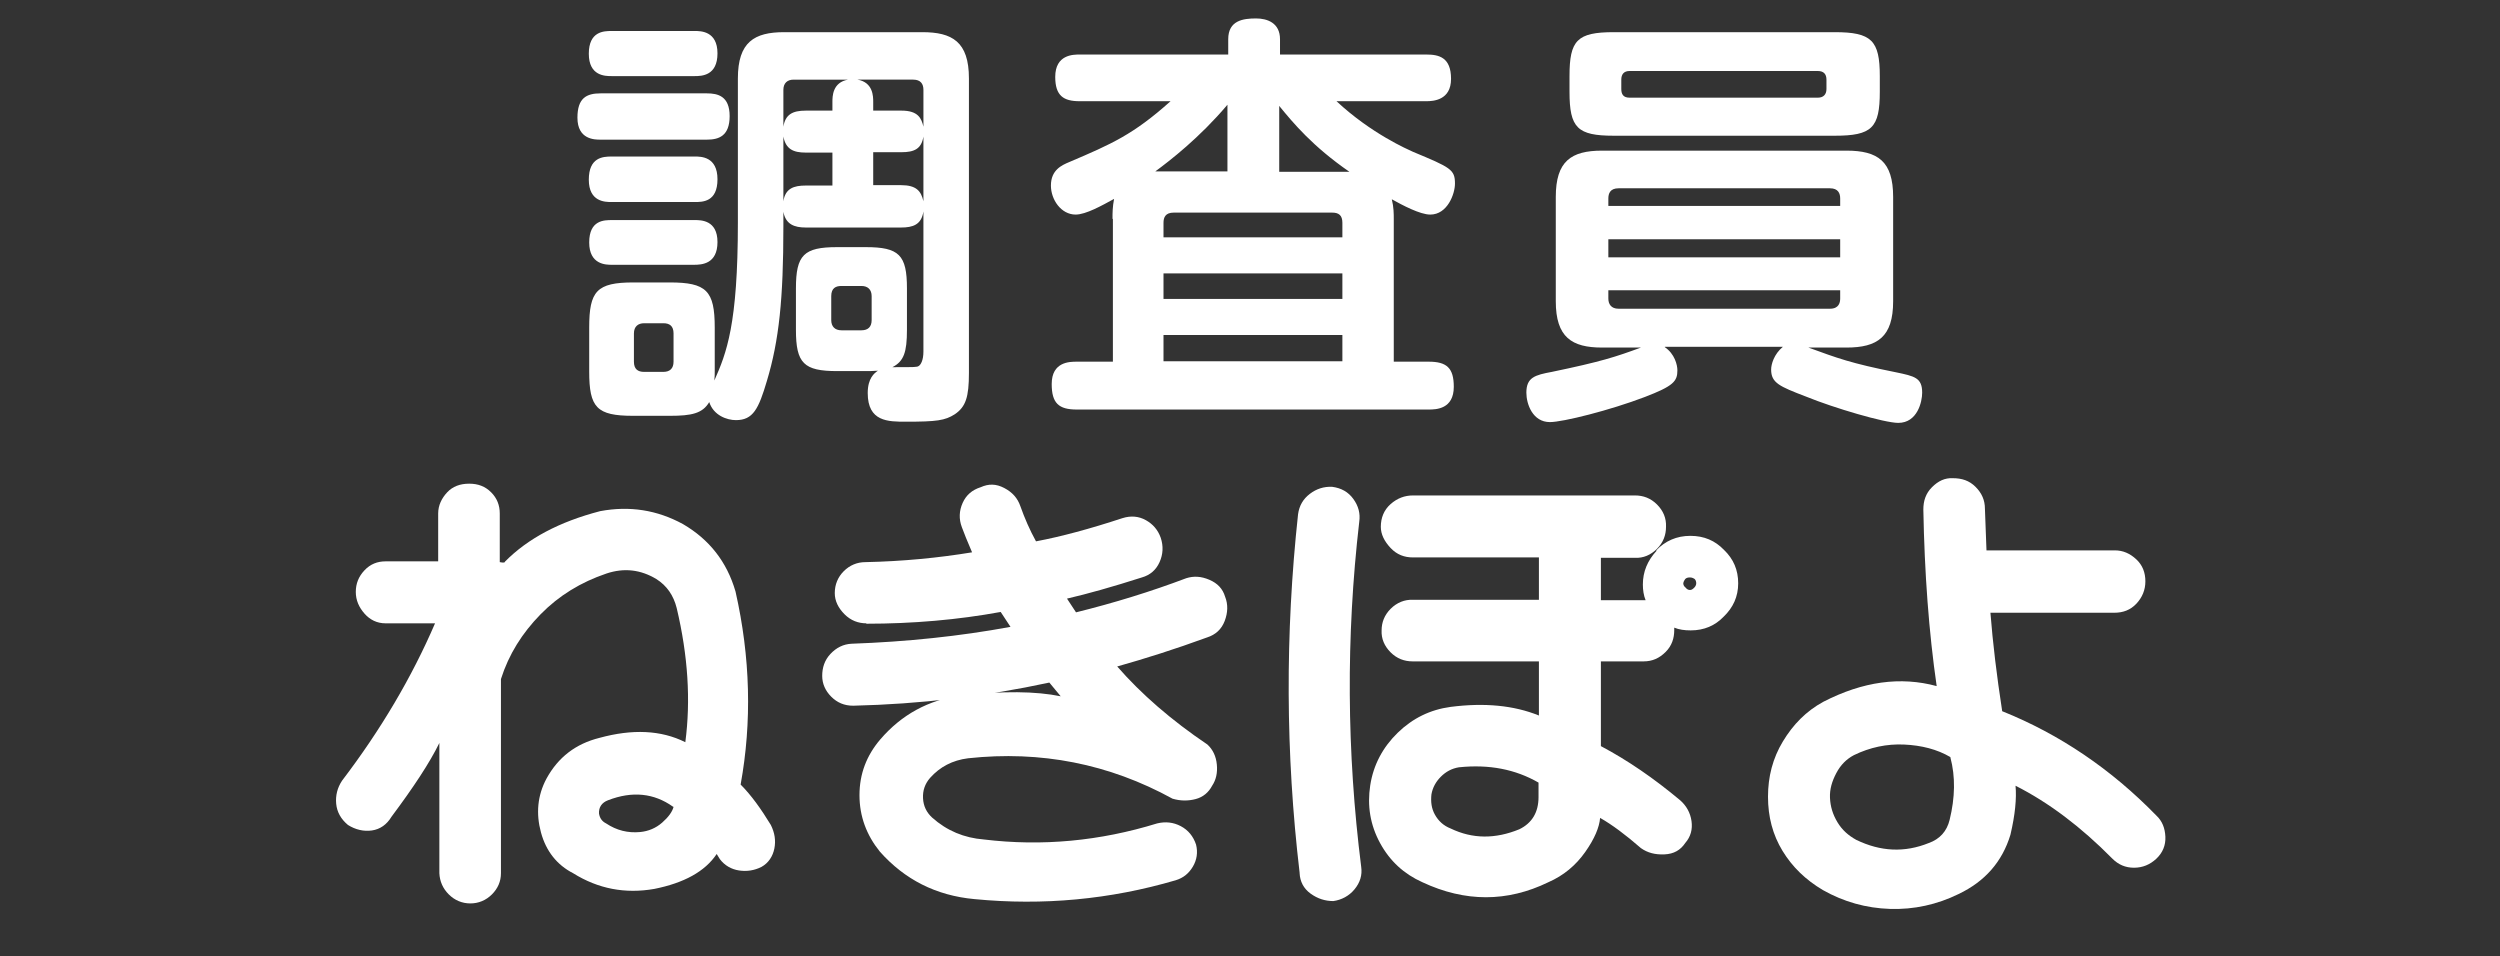
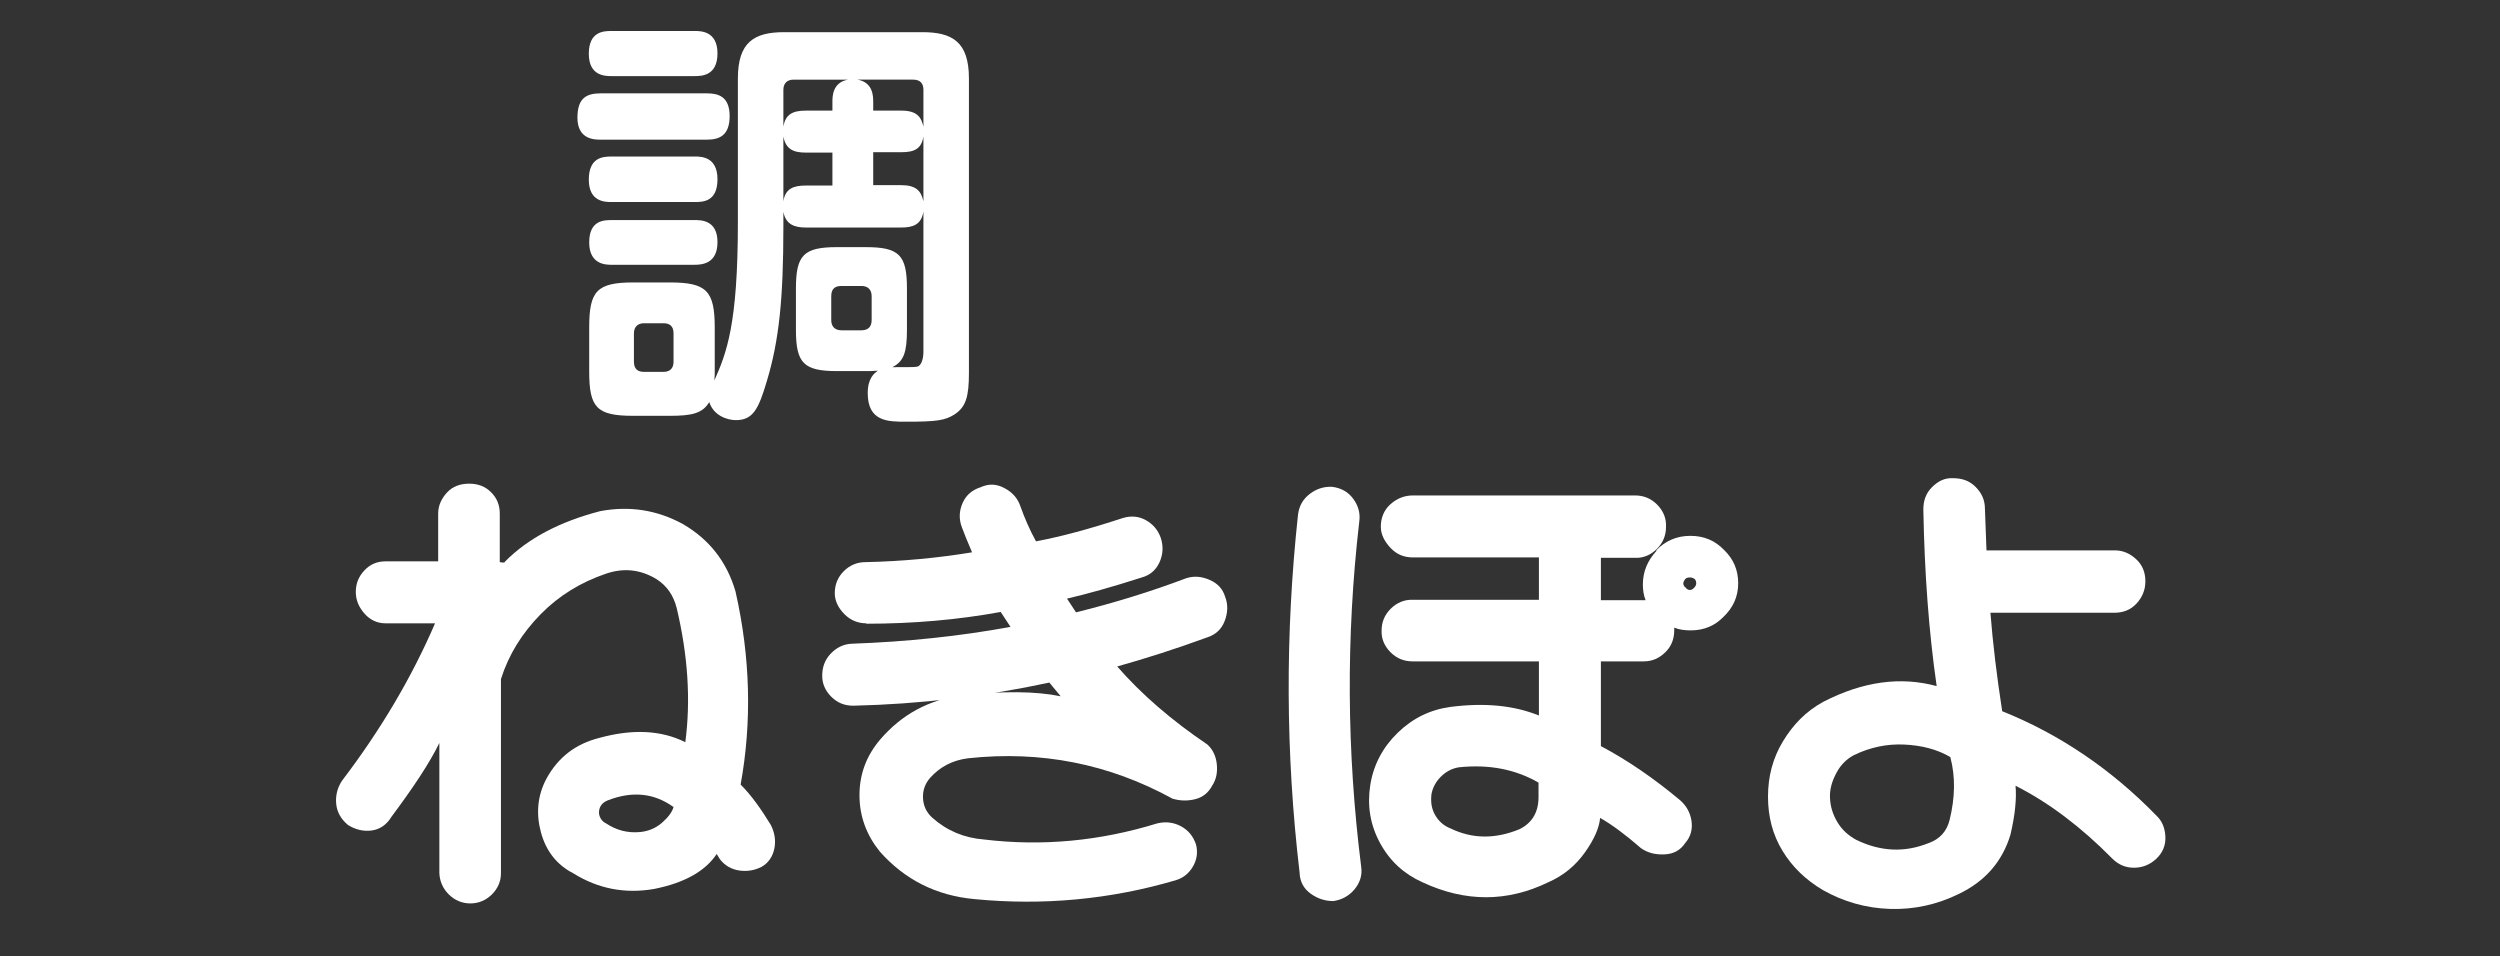
<svg xmlns="http://www.w3.org/2000/svg" id="_レイヤー_2" data-name=" レイヤー 2" viewBox="0 0 63.73 24.38">
  <rect x="0" y="0" width="63.73" height="24.38" fill="#333333" stroke="none" />
  <defs>
    <style>
      .cls-1 {
        fill: #fff;
        stroke-width: 0px;
      }
    </style>
  </defs>
  <g>
    <path class="cls-1" d="M18.02,2.38c.28,0,.58.07.58.58s-.28.6-.58.6h-2.71c-.15,0-.59,0-.59-.56,0-.5.23-.62.59-.62h2.71ZM17.71.79c.15,0,.58,0,.58.57s-.4.58-.58.58h-2.12c-.16,0-.58,0-.58-.57s.38-.58.58-.58c0,0,2.12,0,2.12,0ZM17.71,3.99c.16,0,.58,0,.58.58s-.38.58-.58.58h-2.12c-.16,0-.58,0-.58-.57s.36-.59.58-.59h2.12ZM17.71,5.61c.16,0,.58,0,.58.56s-.4.58-.6.58h-2.09c-.15,0-.58,0-.58-.57s.38-.57.58-.57h2.12s-.01,0,0,0h0ZM18.81,2c0-.93.42-1.18,1.18-1.18h3.52c.76,0,1.19.24,1.19,1.18v7.51c0,.61-.08.86-.36,1.05-.25.16-.46.19-1.25.19-.45,0-.97,0-.97-.73,0-.38.17-.51.26-.57-.15.01-.21.01-.31.01h-.73c-.85,0-1.05-.2-1.05-1.05v-1.06c0-.85.2-1.05,1.05-1.05h.73c.85,0,1.05.2,1.05,1.05v1.06c0,.57-.08.8-.37.95.6,0,.62,0,.67-.03s.12-.14.12-.37v-3.57c-.05.34-.27.41-.57.41h-2.43c-.29,0-.51-.08-.57-.4v.38c0,1.84-.11,2.9-.42,3.93-.21.71-.35,1-.79,1-.23,0-.57-.12-.68-.46-.17.29-.45.35-1,.35h-.94c-.93,0-1.12-.21-1.12-1.13v-1.12c0-.93.19-1.15,1.13-1.15h.92c.94,0,1.15.21,1.15,1.15v1.12c0,.09,0,.11-.01.23.31-.7.6-1.42.6-4.03v-3.67ZM17.17,8.5c0-.19-.1-.26-.26-.26h-.49c-.15,0-.26.08-.26.26v.72c0,.19.1.26.26.26h.49c.17,0,.26-.09.26-.26v-.72ZM19.97,3.23c.05-.31.23-.41.57-.41h.68v-.22c0-.14,0-.5.4-.57h-1.39c-.16,0-.26.09-.26.26v.94ZM19.97,5.13c.05-.33.27-.4.57-.4h.68v-.84h-.68c-.32,0-.51-.09-.57-.41v1.66h0ZM21.45,7.29c-.14,0-.26.05-.26.26v.61c0,.16.09.26.26.26h.51c.17,0,.26-.09.26-.26v-.61c0-.17-.1-.26-.26-.26h-.51ZM23.54,2.29c0-.15-.07-.26-.26-.26h-1.42c.4.07.4.43.4.57v.22h.72c.43,0,.51.2.56.41,0,0,0-.94,0-.94ZM23.54,3.48c-.05.32-.24.4-.56.4h-.72v.84h.71c.39,0,.51.15.57.41v-1.66h0Z" />
-     <path class="cls-1" d="M28.36,5.57c0-.14,0-.29.04-.5-.31.17-.72.4-.98.4-.37,0-.63-.38-.63-.74,0-.4.28-.52.47-.6,1.08-.46,1.63-.7,2.58-1.55h-2.32c-.41,0-.62-.14-.62-.62,0-.57.46-.57.62-.57h3.79v-.39c0-.48.38-.53.71-.53.28,0,.61.11.61.53v.39h3.73c.32,0,.63.07.63.62s-.46.57-.63.57h-2.29c.89.83,1.82,1.23,1.95,1.29.96.4,1.07.45,1.07.81,0,.26-.19.79-.63.79-.26,0-.71-.24-.98-.39.05.2.05.38.05.5v3.64h.89c.46,0,.64.16.64.64,0,.57-.45.58-.64.58h-8.97c-.46,0-.64-.16-.64-.65,0-.57.46-.57.64-.57h.92v-3.64h-.01,0ZM31.29,2.67c-.71.84-1.46,1.42-1.84,1.7h1.84s0-1.7,0-1.7ZM29.66,6.05h4.56v-.37c0-.19-.09-.26-.26-.26h-4.04c-.21,0-.26.12-.26.26,0,0,0,.37,0,.37ZM34.22,6.97h-4.56v.65h4.56v-.65ZM34.22,8.54h-4.56v.67h4.56v-.67ZM34.4,4.38c-.94-.65-1.43-1.24-1.79-1.68v1.68h1.79Z" />
-     <path class="cls-1" d="M42.44,8.85c.25.17.32.45.32.59,0,.28-.1.4-.83.68-.89.34-2.09.64-2.42.64-.44,0-.6-.46-.6-.75,0-.39.22-.45.65-.53,1.25-.26,1.62-.38,2.27-.62h-.99c-.77,0-1.18-.26-1.18-1.18v-2.66c0-.91.39-1.18,1.18-1.18h6.23c.8,0,1.19.27,1.19,1.18v2.66c0,.91-.4,1.18-1.19,1.18h-.97c.74.27,1.08.4,2.23.63.48.1.67.14.67.52,0,.23-.12.77-.61.77-.35,0-1.64-.38-2.35-.67-.68-.26-.89-.35-.89-.69,0-.13.07-.39.3-.58h-3.01,0ZM47.92,2.34c0,.92-.2,1.12-1.15,1.12h-5.63c-.93,0-1.13-.2-1.13-1.12v-.4c0-.91.19-1.12,1.13-1.12h5.63c.94,0,1.15.21,1.15,1.12,0,0,0,.4,0,.4ZM46.91,5.25v-.19c0-.13-.05-.26-.26-.26h-5.39c-.22,0-.26.14-.26.26v.19s5.91,0,5.91,0ZM41,6.1v.46h5.91v-.46h-5.91ZM41,7.4v.21c0,.14.07.26.26.26h5.39c.23,0,.26-.16.26-.26v-.21s-5.91,0-5.91,0ZM46.56,2.03c0-.14-.07-.22-.22-.22h-4.8c-.14,0-.21.08-.21.22v.24c0,.13.05.22.21.22h4.8c.14,0,.22-.08.22-.22v-.24Z" />
  </g>
  <g>
    <path class="cls-1" d="M11.05,15.89h-1.22c-.22,0-.4-.09-.54-.25s-.22-.34-.22-.55.07-.39.22-.55.33-.23.54-.23h1.34v-1.22c0-.21.09-.39.23-.54s.33-.22.56-.22.41.07.56.22.22.33.22.54v1.24c.09.02.14.01.13-.01.58-.59,1.39-1.02,2.43-1.29.75-.14,1.45-.03,2.11.33.67.39,1.12.96,1.34,1.72.38,1.68.42,3.32.13,4.92.27.27.52.62.77,1.03.1.2.13.4.09.6s-.15.37-.33.47c-.18.09-.37.12-.57.09s-.37-.13-.49-.29l-.08-.13c-.3.45-.84.74-1.59.89-.74.13-1.43,0-2.07-.4-.41-.21-.69-.56-.82-1.04s-.09-.94.14-1.37c.3-.55.75-.89,1.35-1.04.84-.23,1.57-.2,2.19.11.14-1.06.07-2.2-.22-3.42-.08-.32-.25-.57-.52-.74-.4-.24-.82-.29-1.27-.14-.65.22-1.21.56-1.68,1.04s-.81,1.02-1.01,1.65v4.95c0,.21-.08.39-.23.54s-.34.23-.55.23-.4-.08-.55-.23-.23-.33-.24-.54v-3.32c-.25.51-.66,1.13-1.22,1.88-.12.2-.29.32-.5.35s-.42-.02-.61-.14c-.18-.15-.28-.33-.3-.54s.03-.41.15-.59c.99-1.3,1.78-2.64,2.37-4.01ZM17.15,20.56c-.48-.34-1.03-.4-1.65-.16-.16.06-.24.18-.23.34.02.12.08.2.18.25.27.18.56.25.87.22.21-.02.4-.1.56-.24s.26-.28.29-.4Z" />
    <path class="cls-1" d="M22.09,15.89c-.21,0-.4-.07-.56-.23s-.25-.34-.25-.54c0-.22.08-.41.23-.56s.34-.23.55-.23c.96-.02,1.87-.11,2.72-.25-.12-.28-.21-.5-.26-.64-.08-.21-.07-.42.02-.62s.24-.33.46-.4c.2-.09.39-.09.6.02s.34.26.41.46c.11.31.24.61.4.9.64-.12,1.38-.32,2.2-.59.22-.07.42-.05.6.05s.31.25.38.45c.07.21.06.42-.03.62s-.24.33-.45.39c-.75.24-1.39.42-1.91.54l.23.35c.97-.24,1.91-.53,2.81-.87.19-.06.38-.05.59.04s.34.23.4.43c.08.2.07.41-.01.62s-.23.35-.45.42c-.82.3-1.58.54-2.29.74.61.7,1.38,1.37,2.3,1.99.14.13.22.3.24.51s-.02.39-.12.54c-.09.17-.23.29-.42.34s-.39.05-.59-.01c-1.62-.89-3.36-1.23-5.21-1.03-.4.05-.72.22-.97.5-.13.15-.19.32-.18.52s.09.36.23.49c.38.34.82.52,1.32.56,1.49.18,2.96.04,4.42-.41.21-.05.41-.03.6.07s.32.26.39.47c.05.2.02.39-.08.56s-.24.29-.44.35c-1.67.49-3.38.65-5.13.48-.98-.09-1.78-.5-2.41-1.21-.34-.42-.52-.9-.52-1.44s.18-1.01.53-1.42c.54-.63,1.23-1.01,2.06-1.12,1.06-.12,1.91-.11,2.54.02-.13-.16-.23-.28-.29-.35-1.62.35-3.29.55-5,.59-.23,0-.41-.08-.56-.23s-.23-.33-.23-.53c0-.21.06-.4.21-.56s.33-.25.54-.26c1.4-.05,2.75-.19,4.05-.43l-.25-.38c-1.09.2-2.24.3-3.43.3Z" />
    <path class="cls-1" d="M33.13,22.25c-.36-3.05-.37-6.09-.04-9.14.03-.22.13-.39.3-.52s.36-.19.57-.18c.23.03.41.13.54.31s.18.37.15.58c-.34,2.94-.32,5.87.05,8.8.03.21-.03.4-.17.57s-.33.27-.54.3c-.21,0-.4-.06-.58-.19s-.27-.31-.28-.52ZM42.22,14.03c.23-.24.52-.37.87-.37s.63.12.86.36c.24.23.36.51.36.85s-.13.62-.37.85c-.22.23-.5.35-.84.35-.16,0-.3-.02-.42-.07v.06c0,.21-.06.4-.22.56s-.34.24-.56.24h-1.09v2.16c.68.36,1.35.82,2.02,1.38.16.14.26.32.29.53s-.02.4-.16.56c-.12.18-.29.28-.53.29s-.43-.04-.6-.16c-.39-.34-.74-.6-1.04-.77-.02.24-.14.53-.38.87s-.55.6-.94.77c-1.05.51-2.12.51-3.21,0-.47-.21-.83-.54-1.08-1s-.33-.95-.25-1.47.32-.97.7-1.34.83-.59,1.35-.66c.86-.11,1.61-.04,2.25.22v-1.38h-3.22c-.21,0-.4-.07-.56-.23s-.24-.35-.23-.56c0-.2.07-.39.23-.55s.36-.24.57-.23h3.21v-1.08h-3.21c-.22,0-.41-.07-.57-.24s-.25-.35-.25-.54c0-.23.08-.43.25-.58s.36-.22.57-.22h5.66c.21,0,.4.07.56.23s.24.35.23.57c0,.21-.07.4-.23.56s-.35.24-.56.23h-.87v1.08h1.14c-.05-.12-.07-.26-.07-.4,0-.33.12-.61.35-.86ZM39.22,19.95c-.59-.34-1.26-.47-2.03-.39-.18.03-.33.11-.46.24s-.21.28-.24.45c-.02.19,0,.36.09.52s.22.28.4.35c.56.27,1.14.27,1.75.02.33-.16.49-.44.49-.82v-.38ZM42.96,14.76s-.05.07-.05.11.02.08.06.11c.03.04.07.06.11.06s.07-.02.11-.06c.03-.03.05-.07.05-.11s-.01-.08-.04-.11c-.03-.02-.07-.04-.12-.04s-.09.01-.12.04Z" />
    <path class="cls-1" d="M50.64,14.03h3.27c.21,0,.39.08.55.23s.23.34.23.56-.08.41-.23.57-.34.23-.56.23h-3.16c.06.77.16,1.6.3,2.51,1.47.59,2.78,1.48,3.93,2.66.15.14.22.32.23.54s-.07.41-.23.56-.35.23-.57.23-.4-.08-.55-.23c-.8-.81-1.62-1.43-2.47-1.86.03.32-.01.74-.13,1.25-.21.69-.65,1.19-1.32,1.51-.55.27-1.14.4-1.75.38s-1.18-.18-1.71-.48c-.44-.26-.78-.59-1.03-1s-.37-.87-.37-1.38.12-.98.38-1.41.59-.77,1.03-1.01c1.01-.52,1.97-.65,2.89-.4-.2-1.38-.31-2.88-.34-4.5,0-.22.06-.41.22-.57s.33-.24.53-.23c.23,0,.42.06.58.22s.24.34.24.56l.04,1.07ZM49.72,19.3c-.34-.2-.74-.3-1.18-.32s-.87.07-1.28.27c-.19.1-.34.25-.45.46s-.17.41-.16.63.07.42.19.62.28.34.48.45c.62.3,1.23.33,1.85.08.28-.1.46-.3.53-.59.14-.57.15-1.1.02-1.59Z" />
  </g>
</svg>